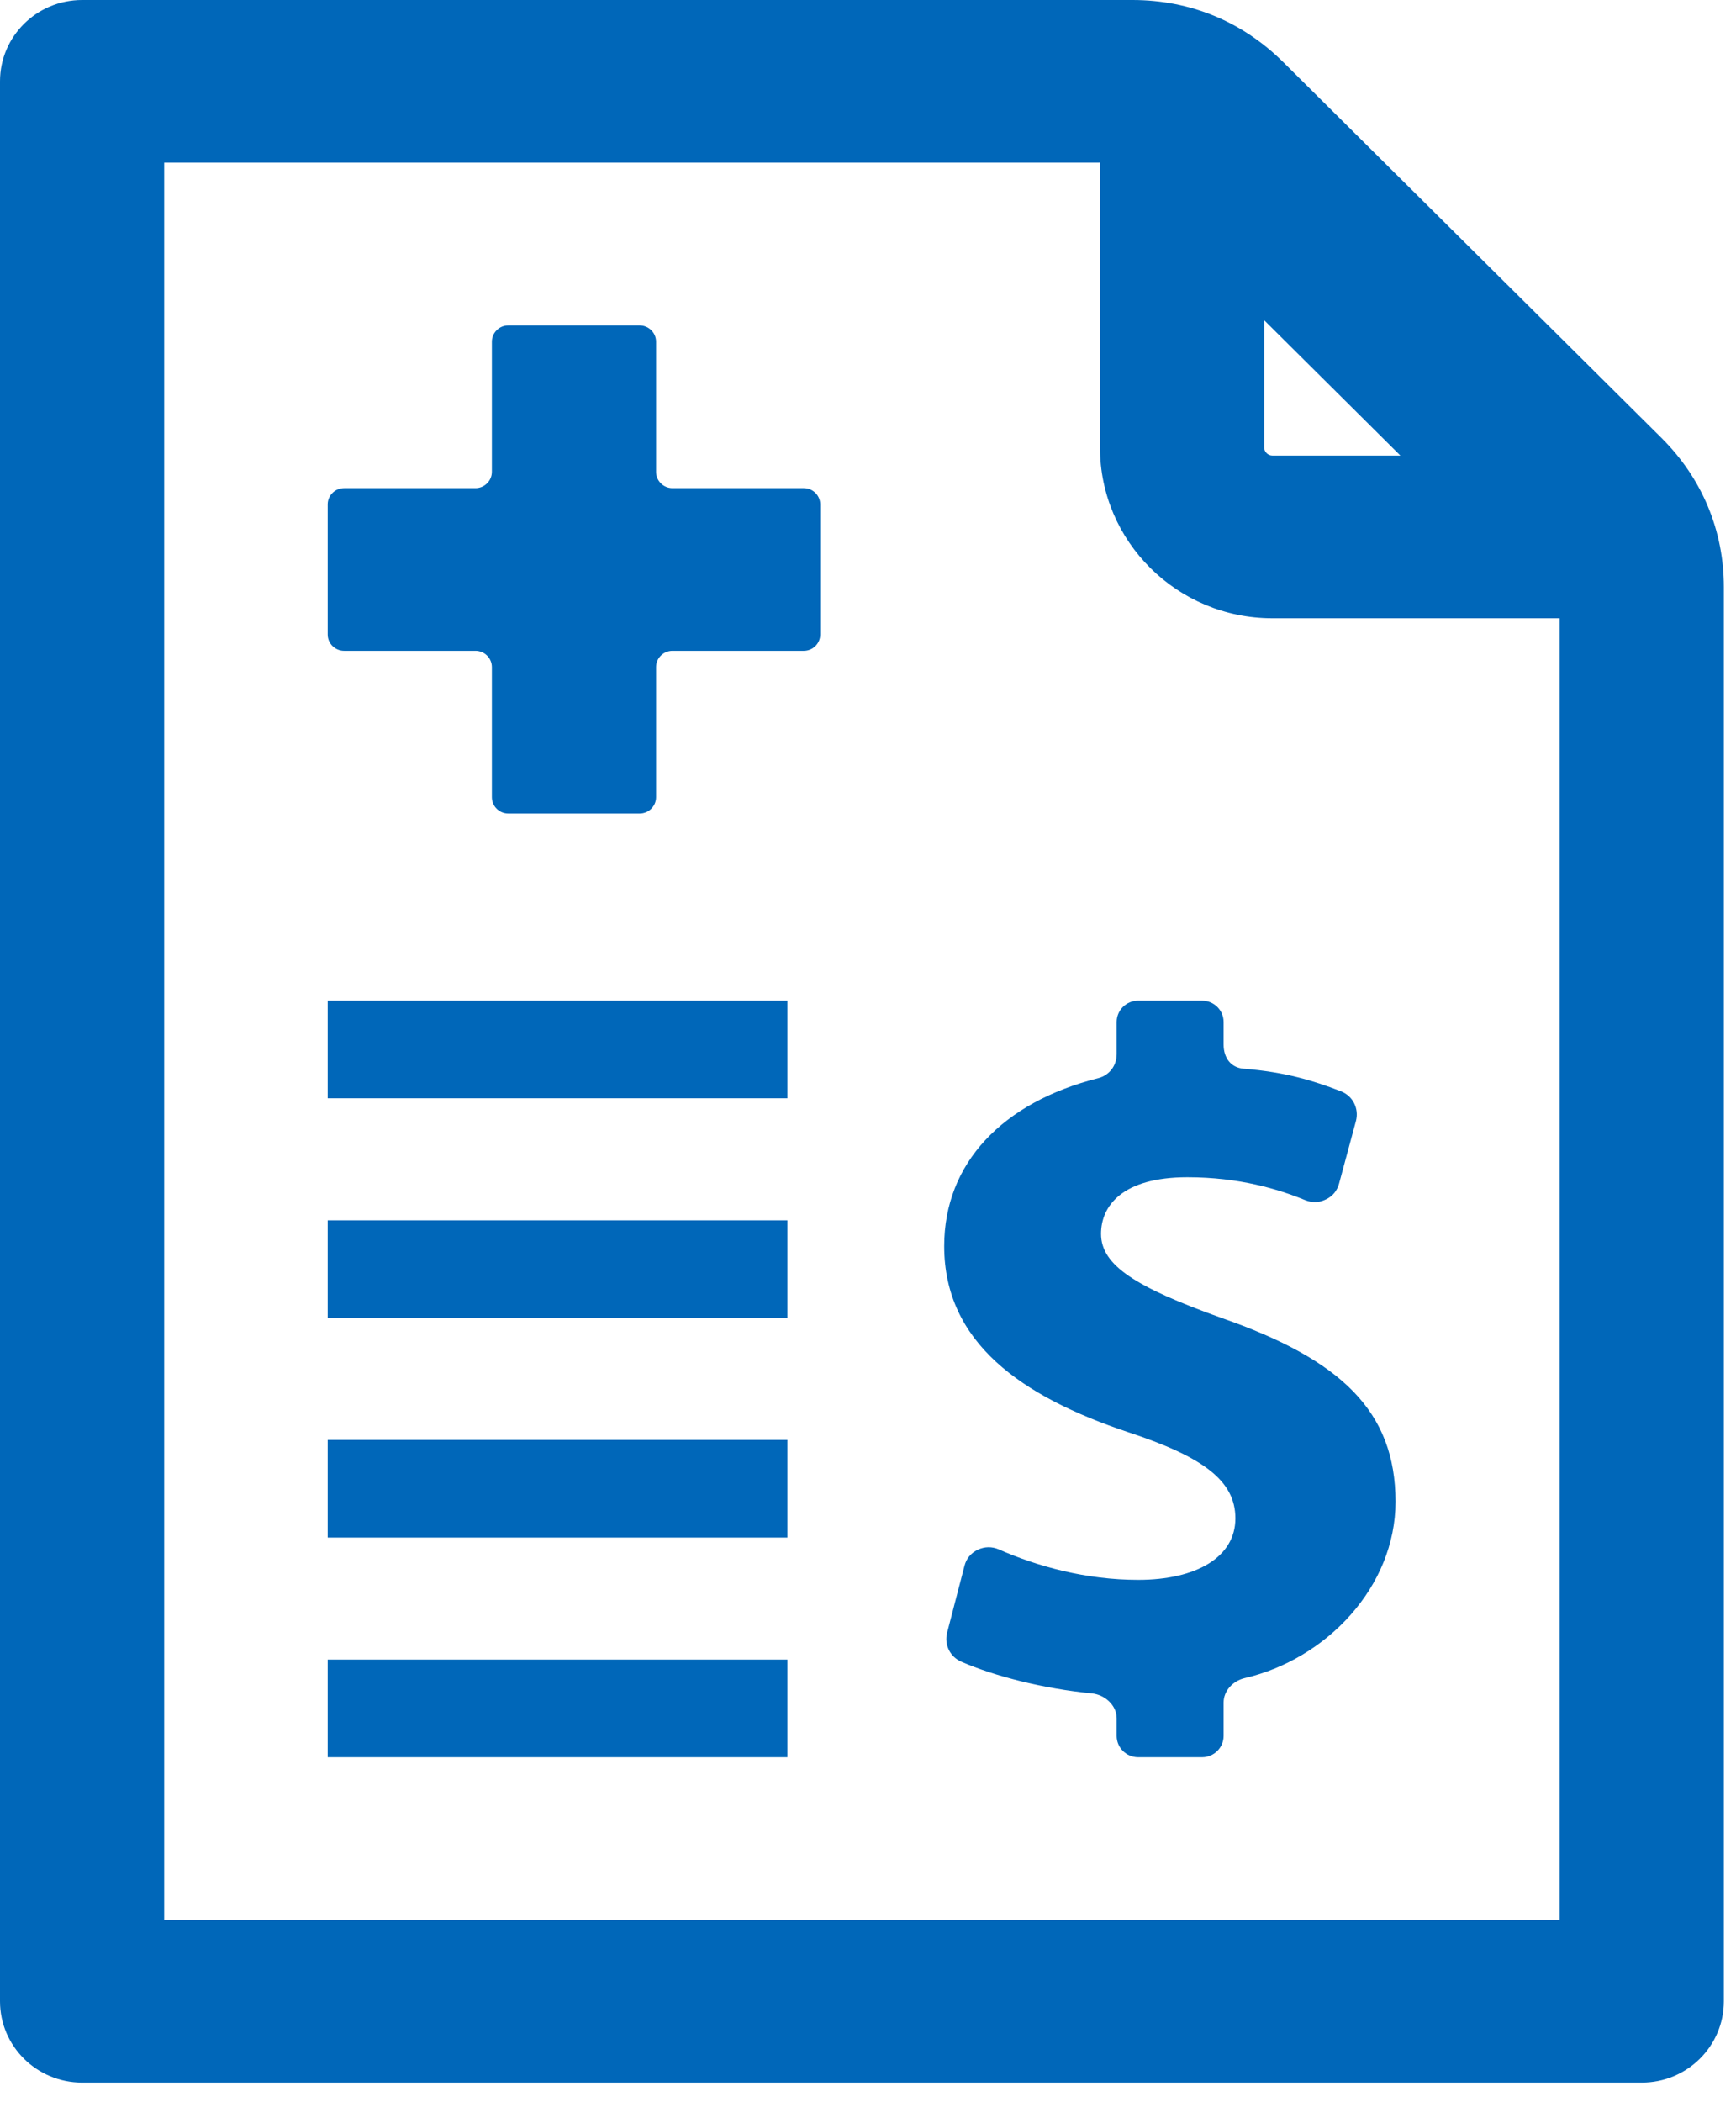
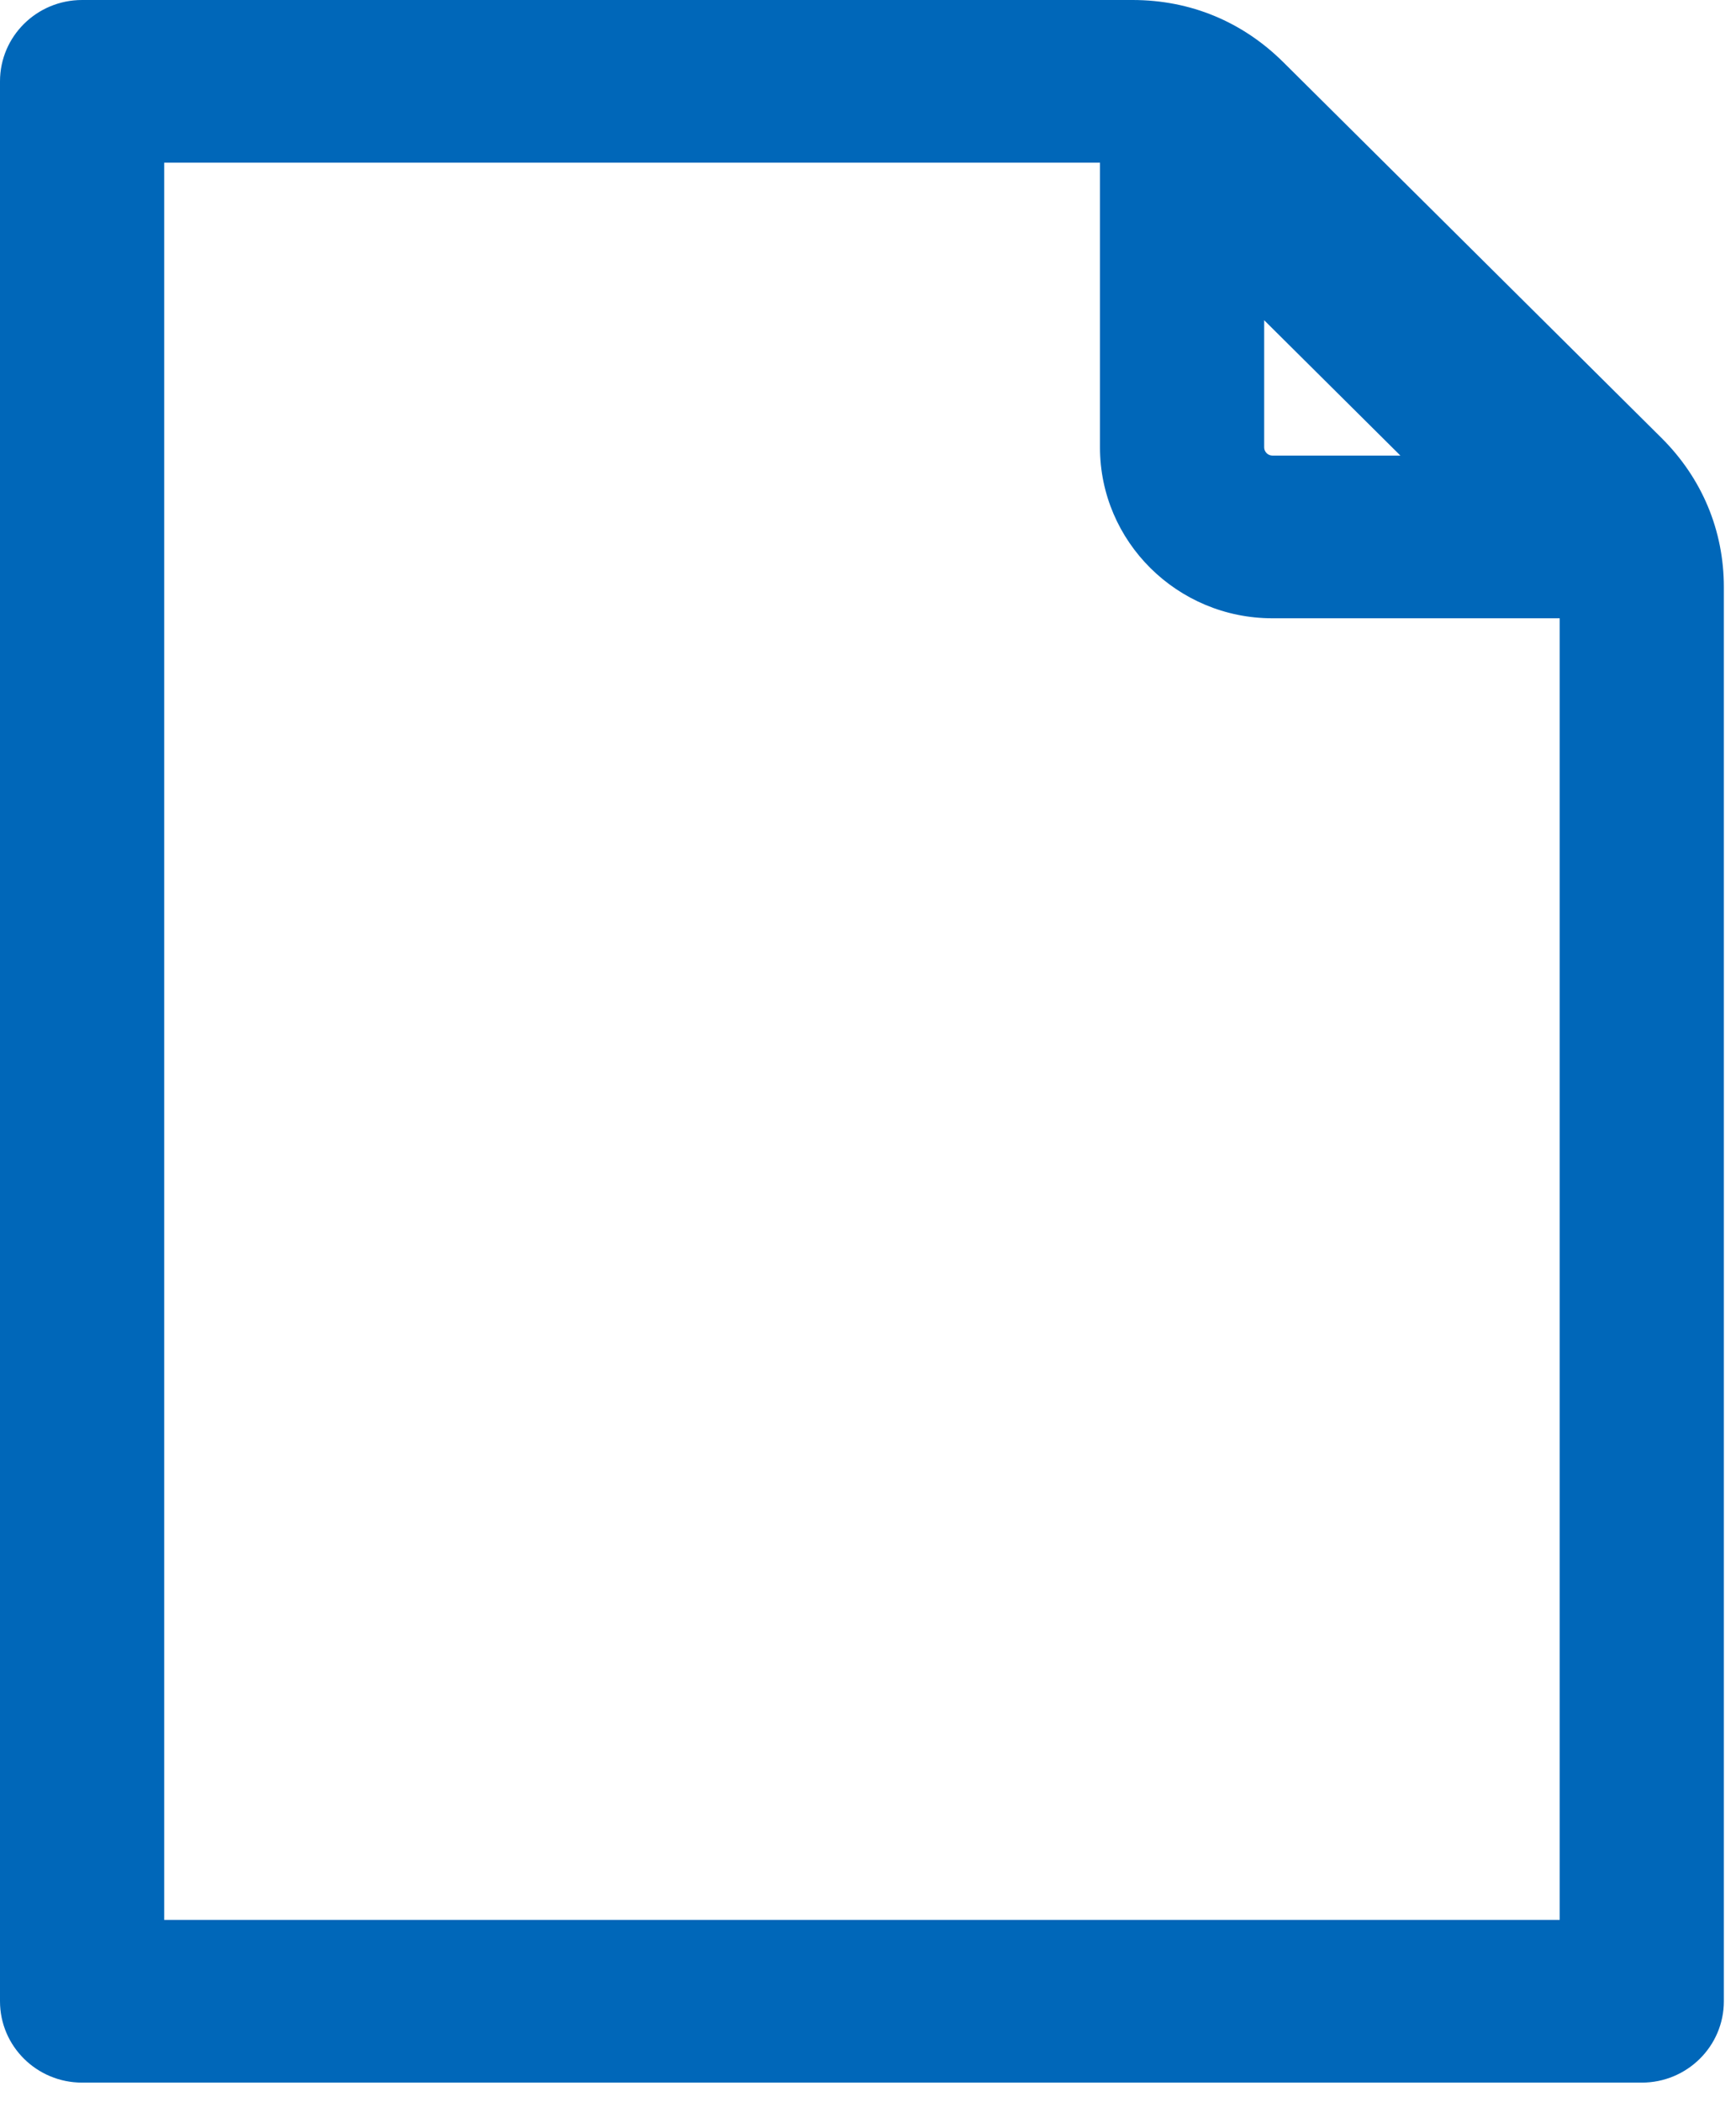
<svg xmlns="http://www.w3.org/2000/svg" width="38" height="46" viewBox="0 0 38 46" fill="none">
  <path d="M27.672 7.007V9.791C27.672 9.886 27.755 9.969 27.851 9.969H30.654L27.672 7.007ZM24.078 3.56H3.594V42.011H34.141V13.529H27.851C25.771 13.529 24.078 11.852 24.078 9.791V3.56ZM1.797 0H24.789C26.06 0 27.199 0.475 28.095 1.365L36.368 9.582C37.253 10.461 37.734 11.603 37.734 12.845V43.791C37.734 44.774 36.93 45.571 35.937 45.571H1.797C0.804 45.571 0 44.774 0 43.791V1.78C0 0.797 0.804 0 1.797 0Z" fill="#0067B9" />
-   <path fill-rule="evenodd" clip-rule="evenodd" d="M17.595 10.681H14.72C14.522 10.681 14.361 10.521 14.361 10.325V7.477C14.361 7.281 14.199 7.121 14.001 7.121H11.126C10.928 7.121 10.767 7.281 10.767 7.477V10.325C10.767 10.521 10.605 10.681 10.408 10.681H7.533C7.335 10.681 7.173 10.841 7.173 11.037V13.885C7.173 14.081 7.335 14.241 7.533 14.241H10.408C10.605 14.241 10.767 14.401 10.767 14.597V17.445C10.767 17.642 10.928 17.802 11.126 17.802H14.001C14.199 17.802 14.361 17.642 14.361 17.445V14.597C14.361 14.401 14.522 14.241 14.72 14.241H17.595C17.793 14.241 17.954 14.081 17.954 13.885V11.037C17.954 10.841 17.793 10.681 17.595 10.681ZM7.173 24.032H17.235V21.896H7.173V24.032ZM7.173 28.838H17.235V26.702H7.173V28.838ZM7.173 33.645H17.235V31.508H7.173V33.645ZM7.173 38.451H17.235V36.315H7.173V38.451ZM26.784 37.253C26.784 36.996 26.99 36.781 27.241 36.721C29.037 36.306 30.547 34.719 30.547 32.86C30.547 30.885 29.359 29.753 26.747 28.842C24.865 28.168 24.101 27.69 24.101 26.998C24.101 26.389 24.565 25.76 25.99 25.76C27.123 25.76 27.978 26.019 28.57 26.261C28.724 26.323 28.877 26.318 29.024 26.245C29.174 26.174 29.268 26.055 29.312 25.897L29.682 24.525C29.751 24.255 29.613 23.978 29.347 23.877C28.755 23.649 28.15 23.46 27.223 23.385C26.938 23.363 26.784 23.141 26.784 22.858V22.362C26.784 22.105 26.572 21.896 26.313 21.896H24.913C24.654 21.896 24.443 22.105 24.443 22.362V23.066C24.443 23.319 24.283 23.531 24.036 23.593C21.944 24.12 20.668 25.454 20.668 27.267C20.668 29.372 22.351 30.557 24.696 31.339C26.34 31.881 27.042 32.401 27.042 33.225C27.042 34.072 26.187 34.57 24.916 34.57C23.773 34.57 22.714 34.278 21.865 33.904C21.712 33.838 21.555 33.84 21.402 33.911C21.252 33.984 21.151 34.106 21.111 34.267L20.732 35.726C20.666 35.987 20.794 36.253 21.042 36.361C21.778 36.68 22.833 36.95 23.898 37.054C24.183 37.081 24.443 37.315 24.443 37.596V37.985C24.443 38.241 24.654 38.451 24.913 38.451H26.313C26.572 38.451 26.784 38.241 26.784 37.985V37.253Z" fill="#0067B9" />
</svg>